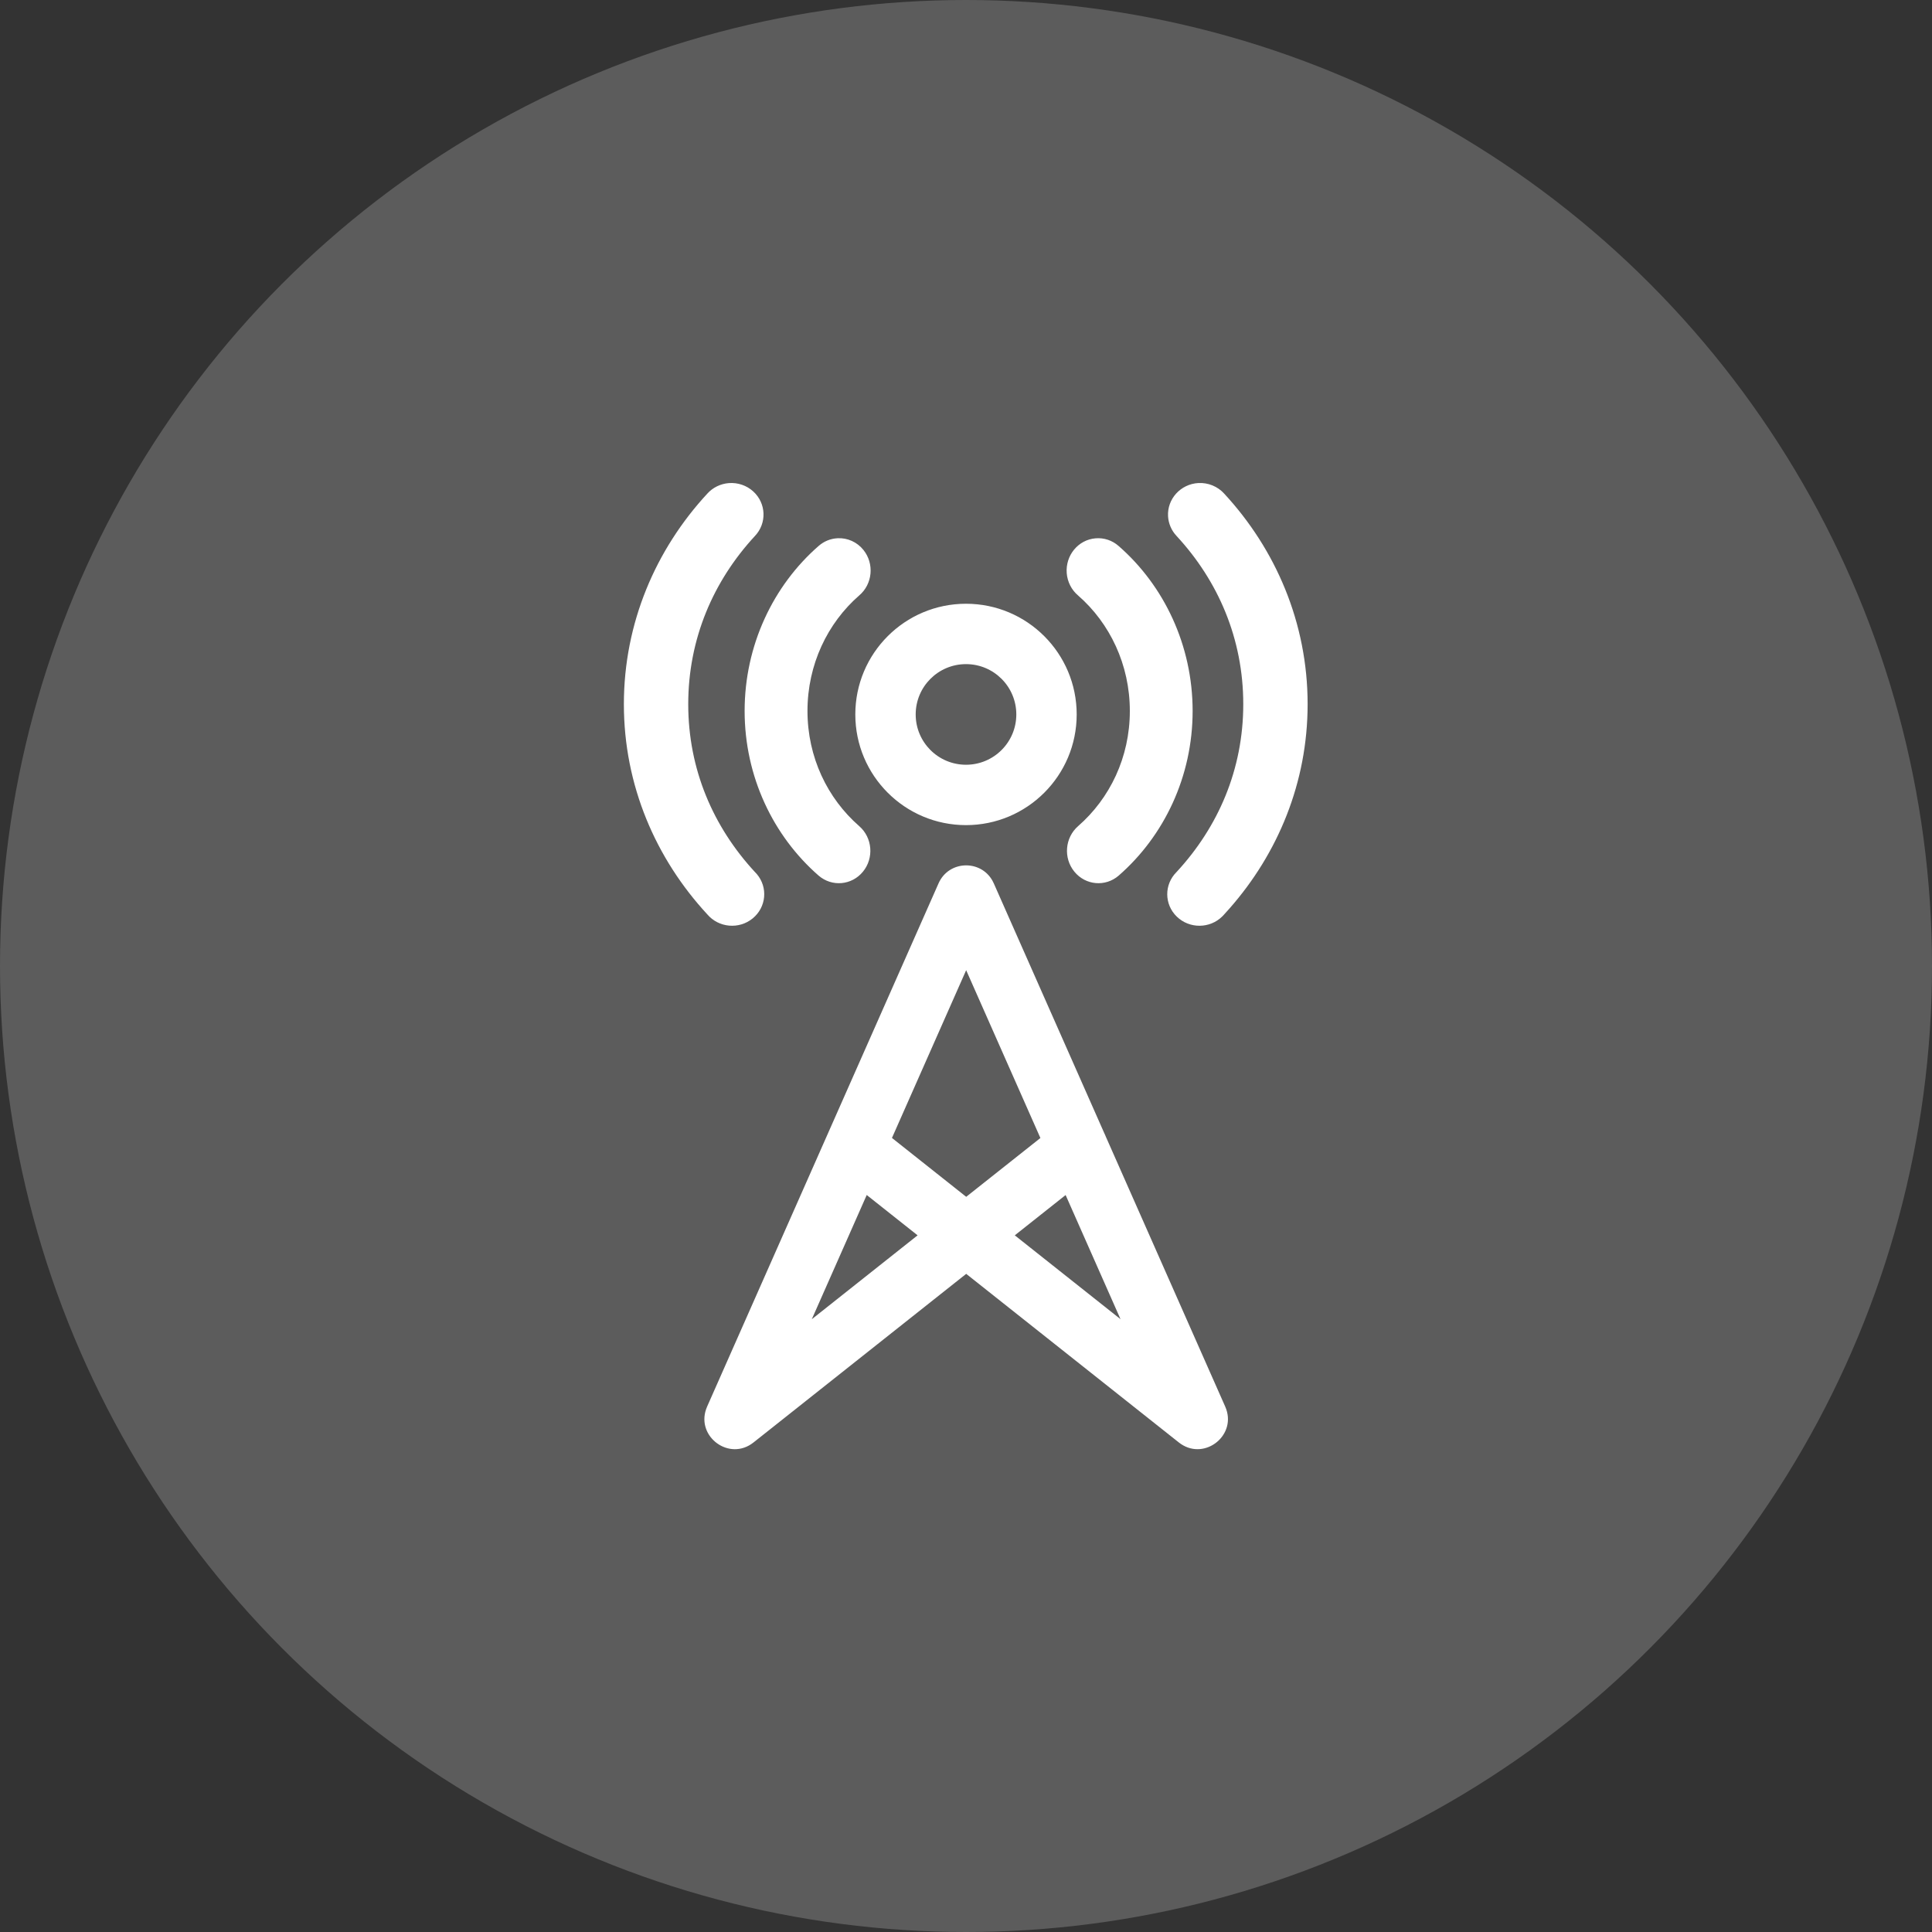
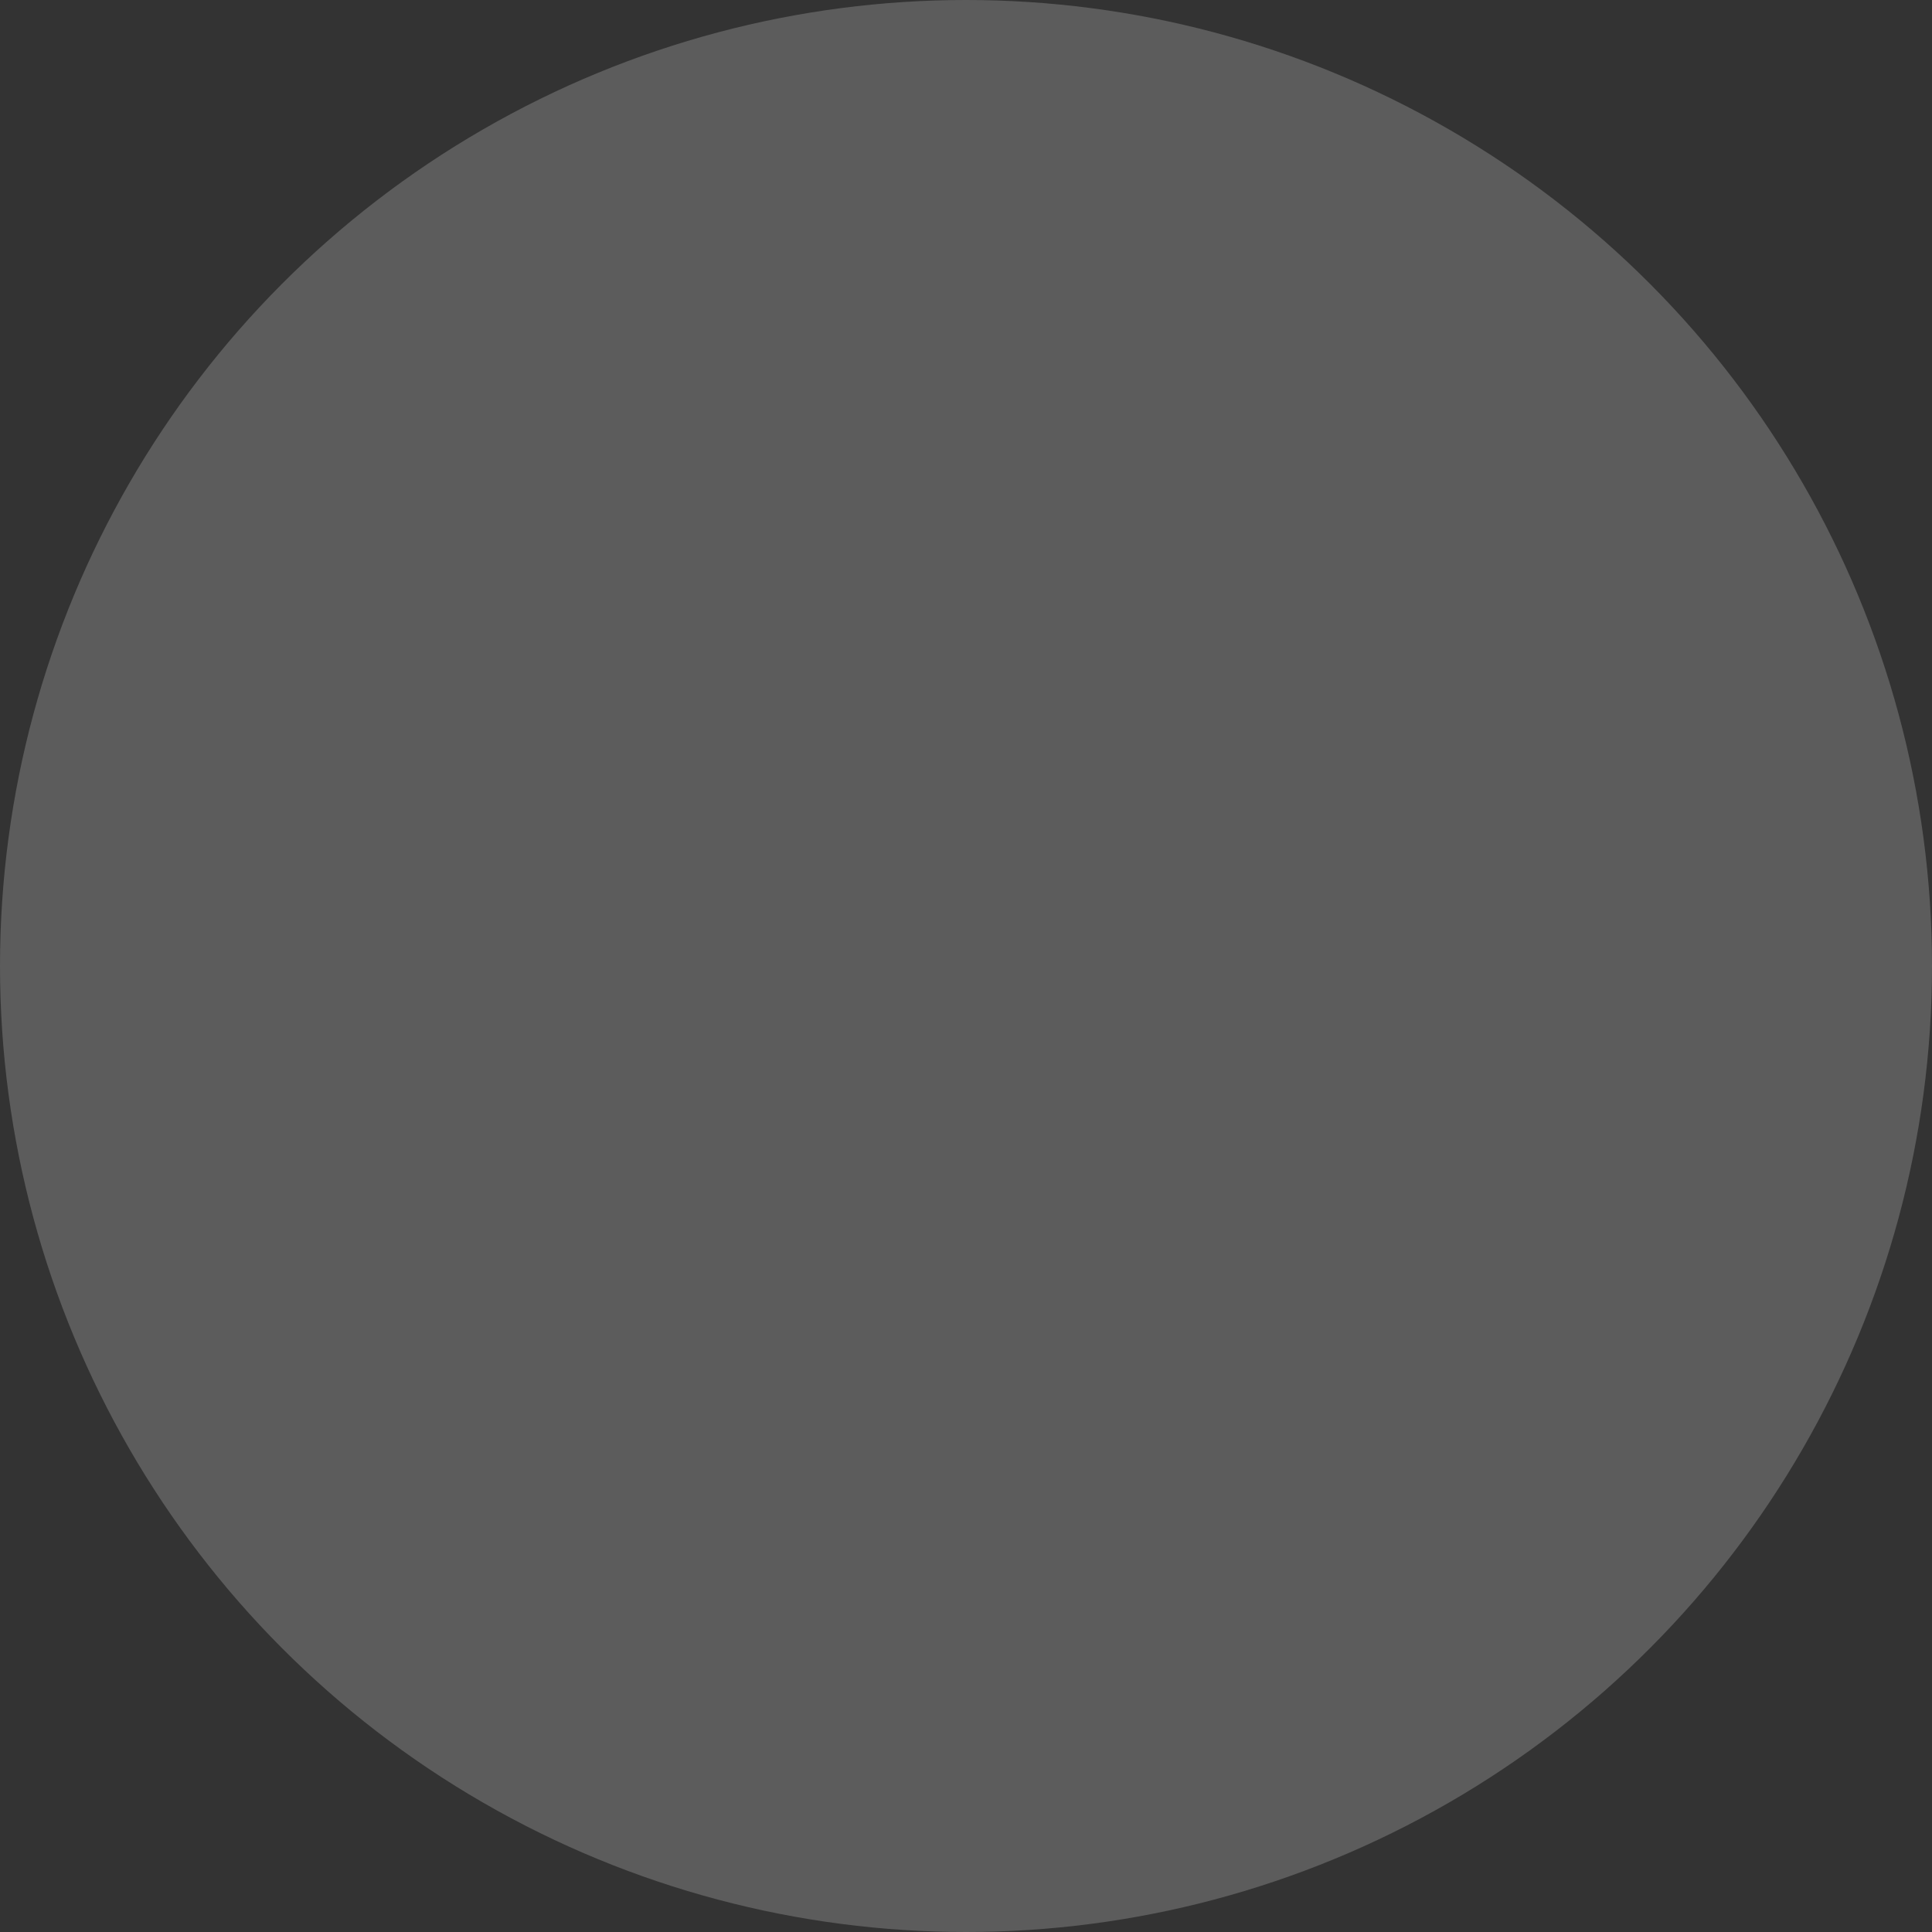
<svg xmlns="http://www.w3.org/2000/svg" width="96px" height="96px" viewBox="0 0 96 96" version="1.1">
  <rect x="0" y="0" width="96" height="96" fill="#333333" stroke="none" />
  <title>46C6DC75-8029-4D0E-8A7A-1EEC5979CE27@0,5x</title>
  <g id="Manifesto-16/02/2022" stroke="none" stroke-width="1" fill="none" fill-rule="evenodd">
    <g id="HP_manifesto_desktop" transform="translate(-228, -1285)" fill="#FFFFFF" fill-rule="nonzero">
      <g id="Group-2" transform="translate(0, 994)">
        <g id="Group-11" transform="translate(112, 155)">
          <g id="Group-7-Copy-13" transform="translate(116, 136)">
            <circle id="Oval" opacity="0.2" cx="48" cy="48" r="48" />
            <g id="Icons-/-48-/-Blink" transform="translate(24, 24)">
-               <path d="M25.314,19.761 L25.38,19.893 L30.874,32.313 L30.912,32.394 L30.912,32.394 L30.946,32.477 L36.88,45.893 C37.496,47.285 35.9,48.573 34.683,47.753 L34.576,47.675 L24.01,39.297 L13.44,47.676 C12.248,48.621 10.6,47.399 11.088,46.016 L11.136,45.893 L22.636,19.893 C23.143,18.748 24.725,18.704 25.314,19.761 Z M19.067,35.379 L16.338,41.551 L21.595,37.383 L19.067,35.379 Z M28.95,35.381 L26.424,37.383 L31.678,41.549 L28.95,35.381 Z M24.008,24.208 L20.321,32.544 L24.01,35.469 L27.697,32.547 L24.008,24.208 Z M36.827,0.525 C39.388,3.293 40.975,6.947 40.975,10.989 C40.975,14.891 39.495,18.416 37.089,21.147 L36.783,21.487 L36.736,21.535 C36.115,22.15 35.103,22.156 34.475,21.547 C33.846,20.938 33.841,19.946 34.462,19.331 C36.532,17.093 37.777,14.235 37.777,10.989 C37.777,7.743 36.532,4.868 34.462,2.631 C34.211,2.364 34.062,2.02 34.04,1.657 C33.99,0.793 34.663,0.052 35.545,0.002 C36.031,-0.024 36.503,0.168 36.827,0.525 Z M13.427,0.418 C14.075,1.007 14.113,1.998 13.512,2.633 C11.443,4.87 10.198,7.744 10.198,10.99 C10.198,14.235 11.443,17.093 13.512,19.331 C13.544,19.363 13.575,19.395 13.604,19.429 C14.169,20.094 14.078,21.082 13.399,21.636 C12.721,22.191 11.713,22.101 11.147,21.436 C8.587,18.668 7,15.031 7,10.99 C7,6.949 8.587,3.295 11.147,0.527 C11.42,0.225 11.802,0.038 12.213,0.005 C12.659,-0.03 13.1,0.12 13.427,0.418 Z M31.588,3.134 C33.841,5.1 35.261,8.067 35.261,11.328 C35.261,14.589 33.841,17.541 31.588,19.507 C30.928,20.079 29.942,19.994 29.386,19.314 C28.829,18.636 28.913,17.621 29.573,17.048 C31.145,15.676 32.141,13.633 32.141,11.328 C32.141,9.024 31.145,6.964 29.573,5.592 C29.244,5.315 29.04,4.914 29.005,4.48 C28.936,3.596 29.575,2.821 30.434,2.749 C30.853,2.712 31.269,2.85 31.588,3.134 Z M17.619,2.745 C18.113,2.719 18.591,2.935 18.905,3.328 C19.453,4.013 19.358,5.025 18.692,5.589 C17.119,6.961 16.123,9.021 16.123,11.326 C16.123,13.631 17.119,15.675 18.692,17.048 C19.352,17.621 19.436,18.635 18.879,19.314 C18.322,19.994 17.336,20.079 16.675,19.507 C14.421,17.54 13,14.588 13,11.326 C13,8.065 14.421,5.097 16.675,3.13 C16.939,2.897 17.271,2.762 17.619,2.745 Z M24,6 C27.038,6 29.5,8.462 29.5,11.5 C29.5,14.538 27.038,17 24,17 C20.962,17 18.5,14.538 18.5,11.5 C18.5,8.462 20.962,6 24,6 Z M24,9 C22.619,9 21.5,10.119 21.5,11.5 C21.5,12.881 22.619,14 24,14 C25.381,14 26.5,12.881 26.5,11.5 C26.5,10.119 25.381,9 24,9 Z" id="Icons-/-48-/-Coverage" />
-             </g>
+               </g>
          </g>
        </g>
      </g>
    </g>
  </g>
</svg>